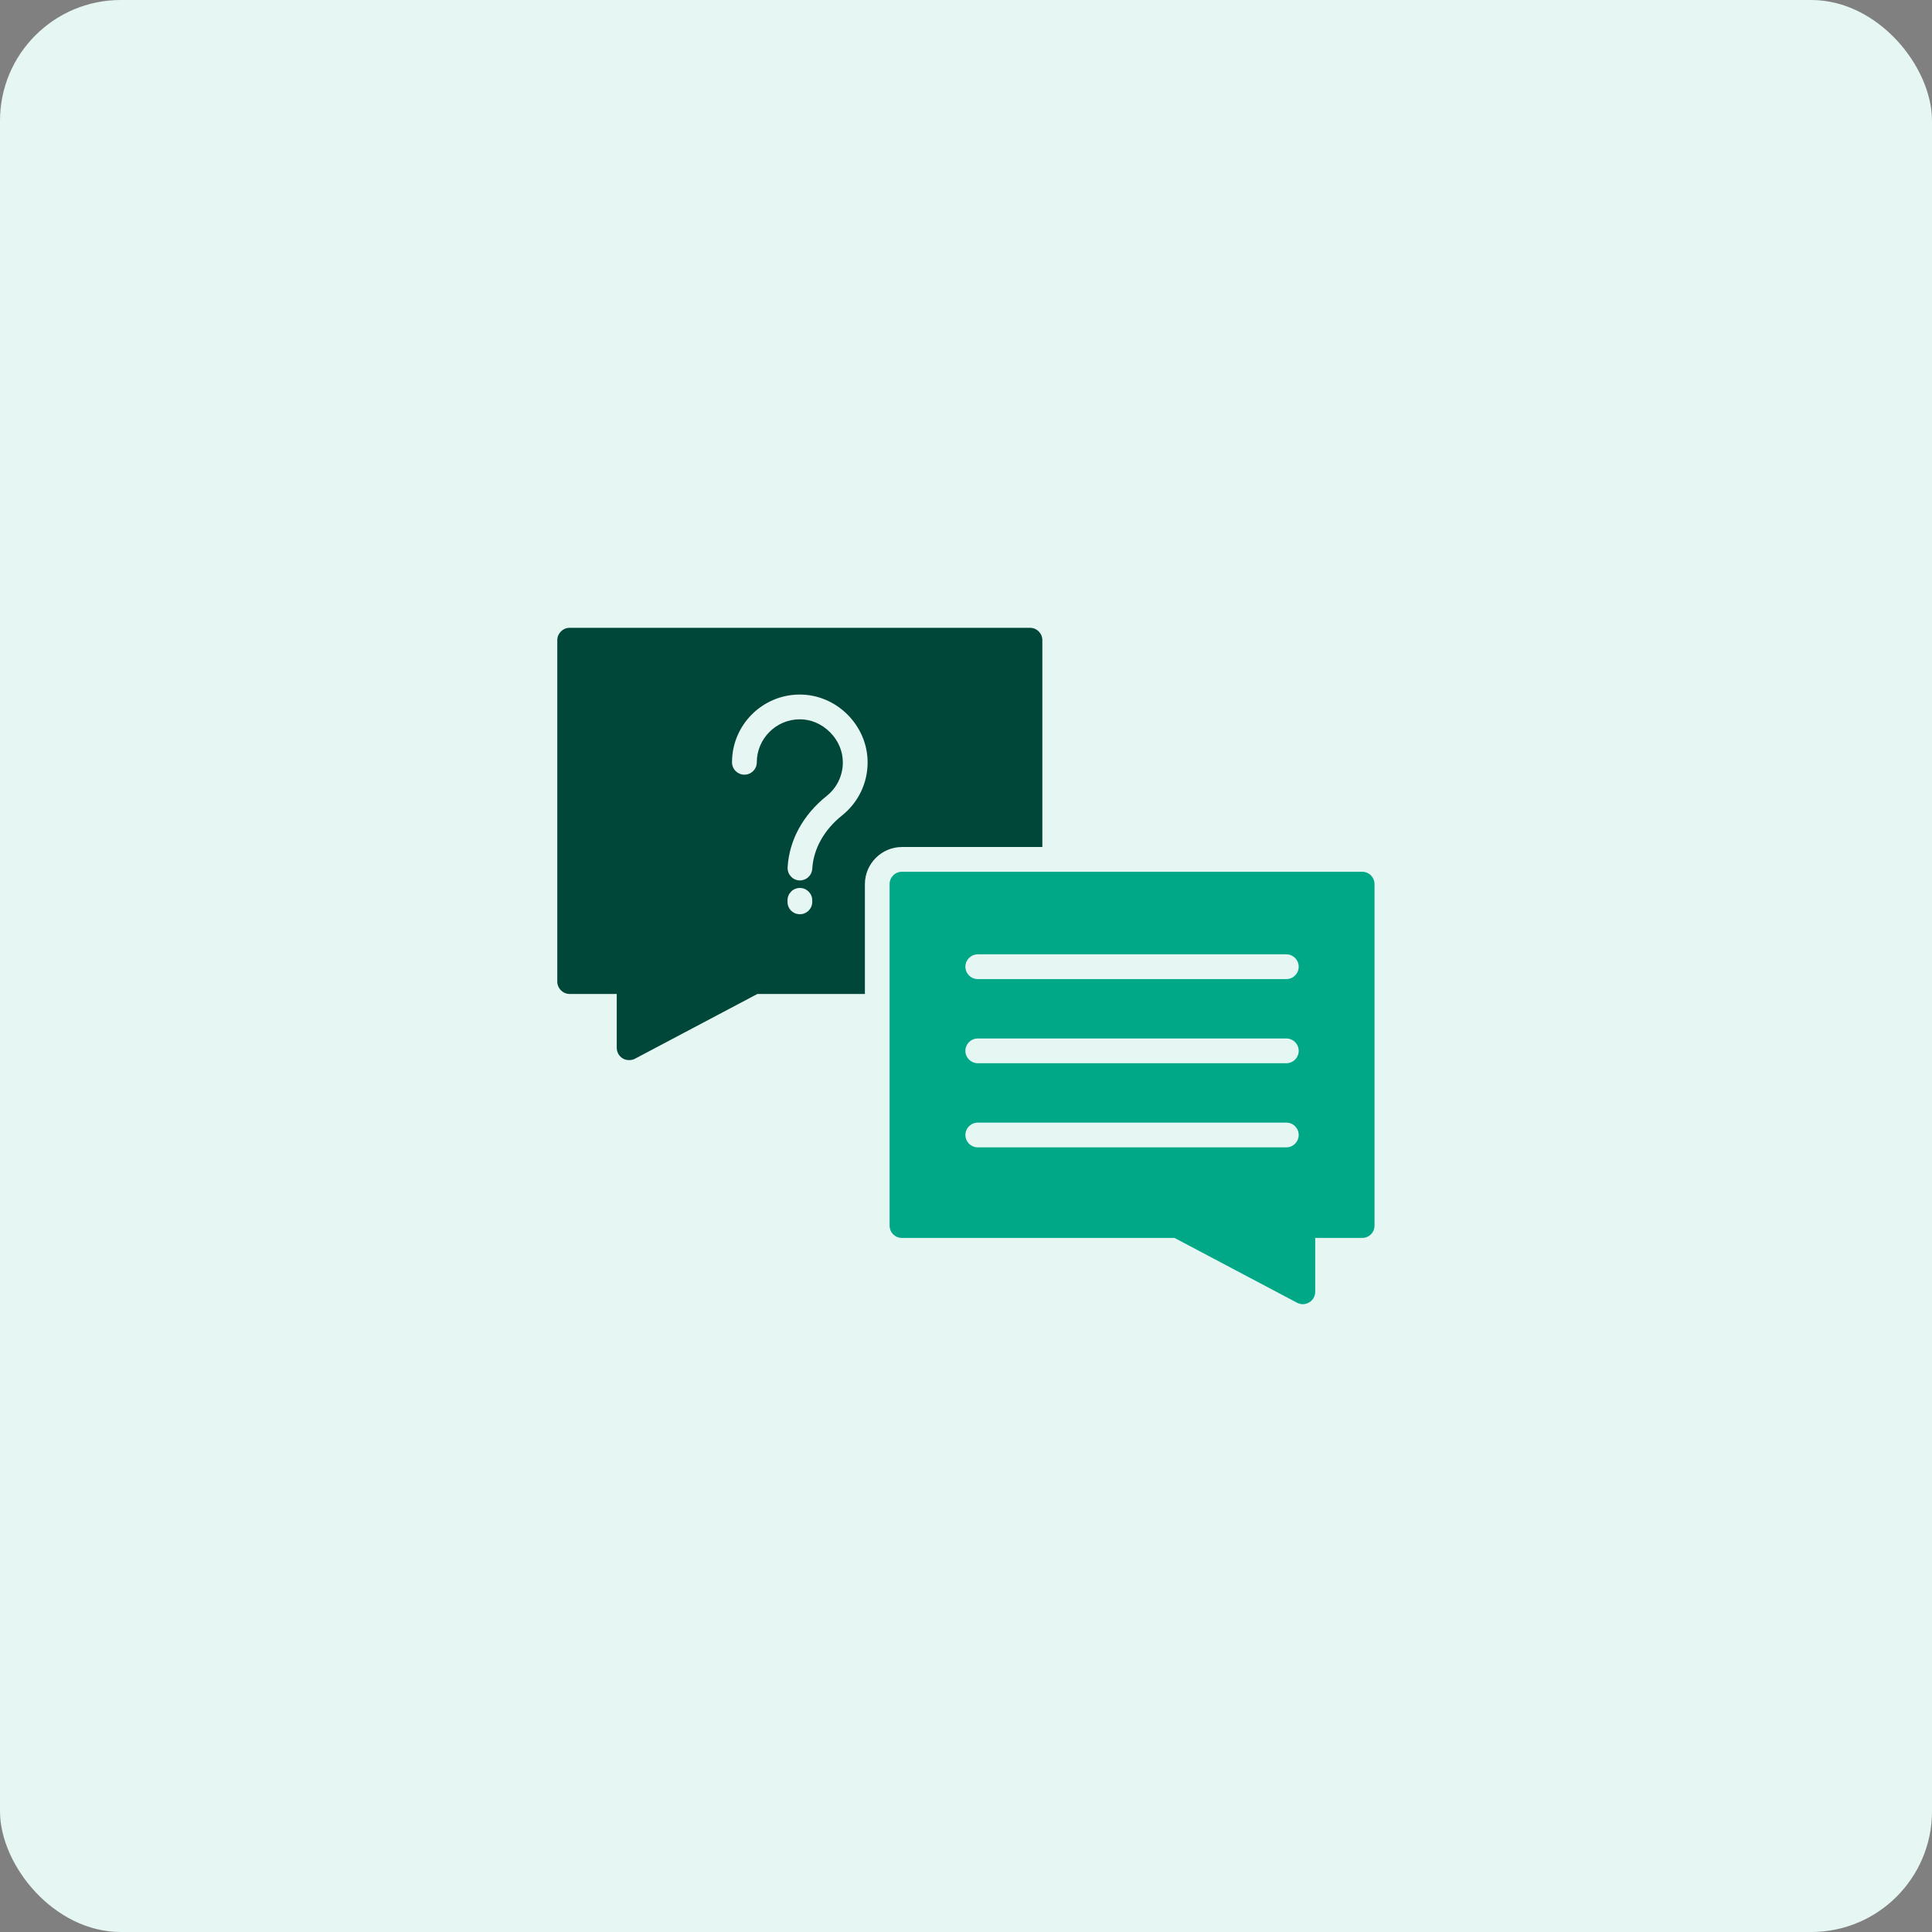
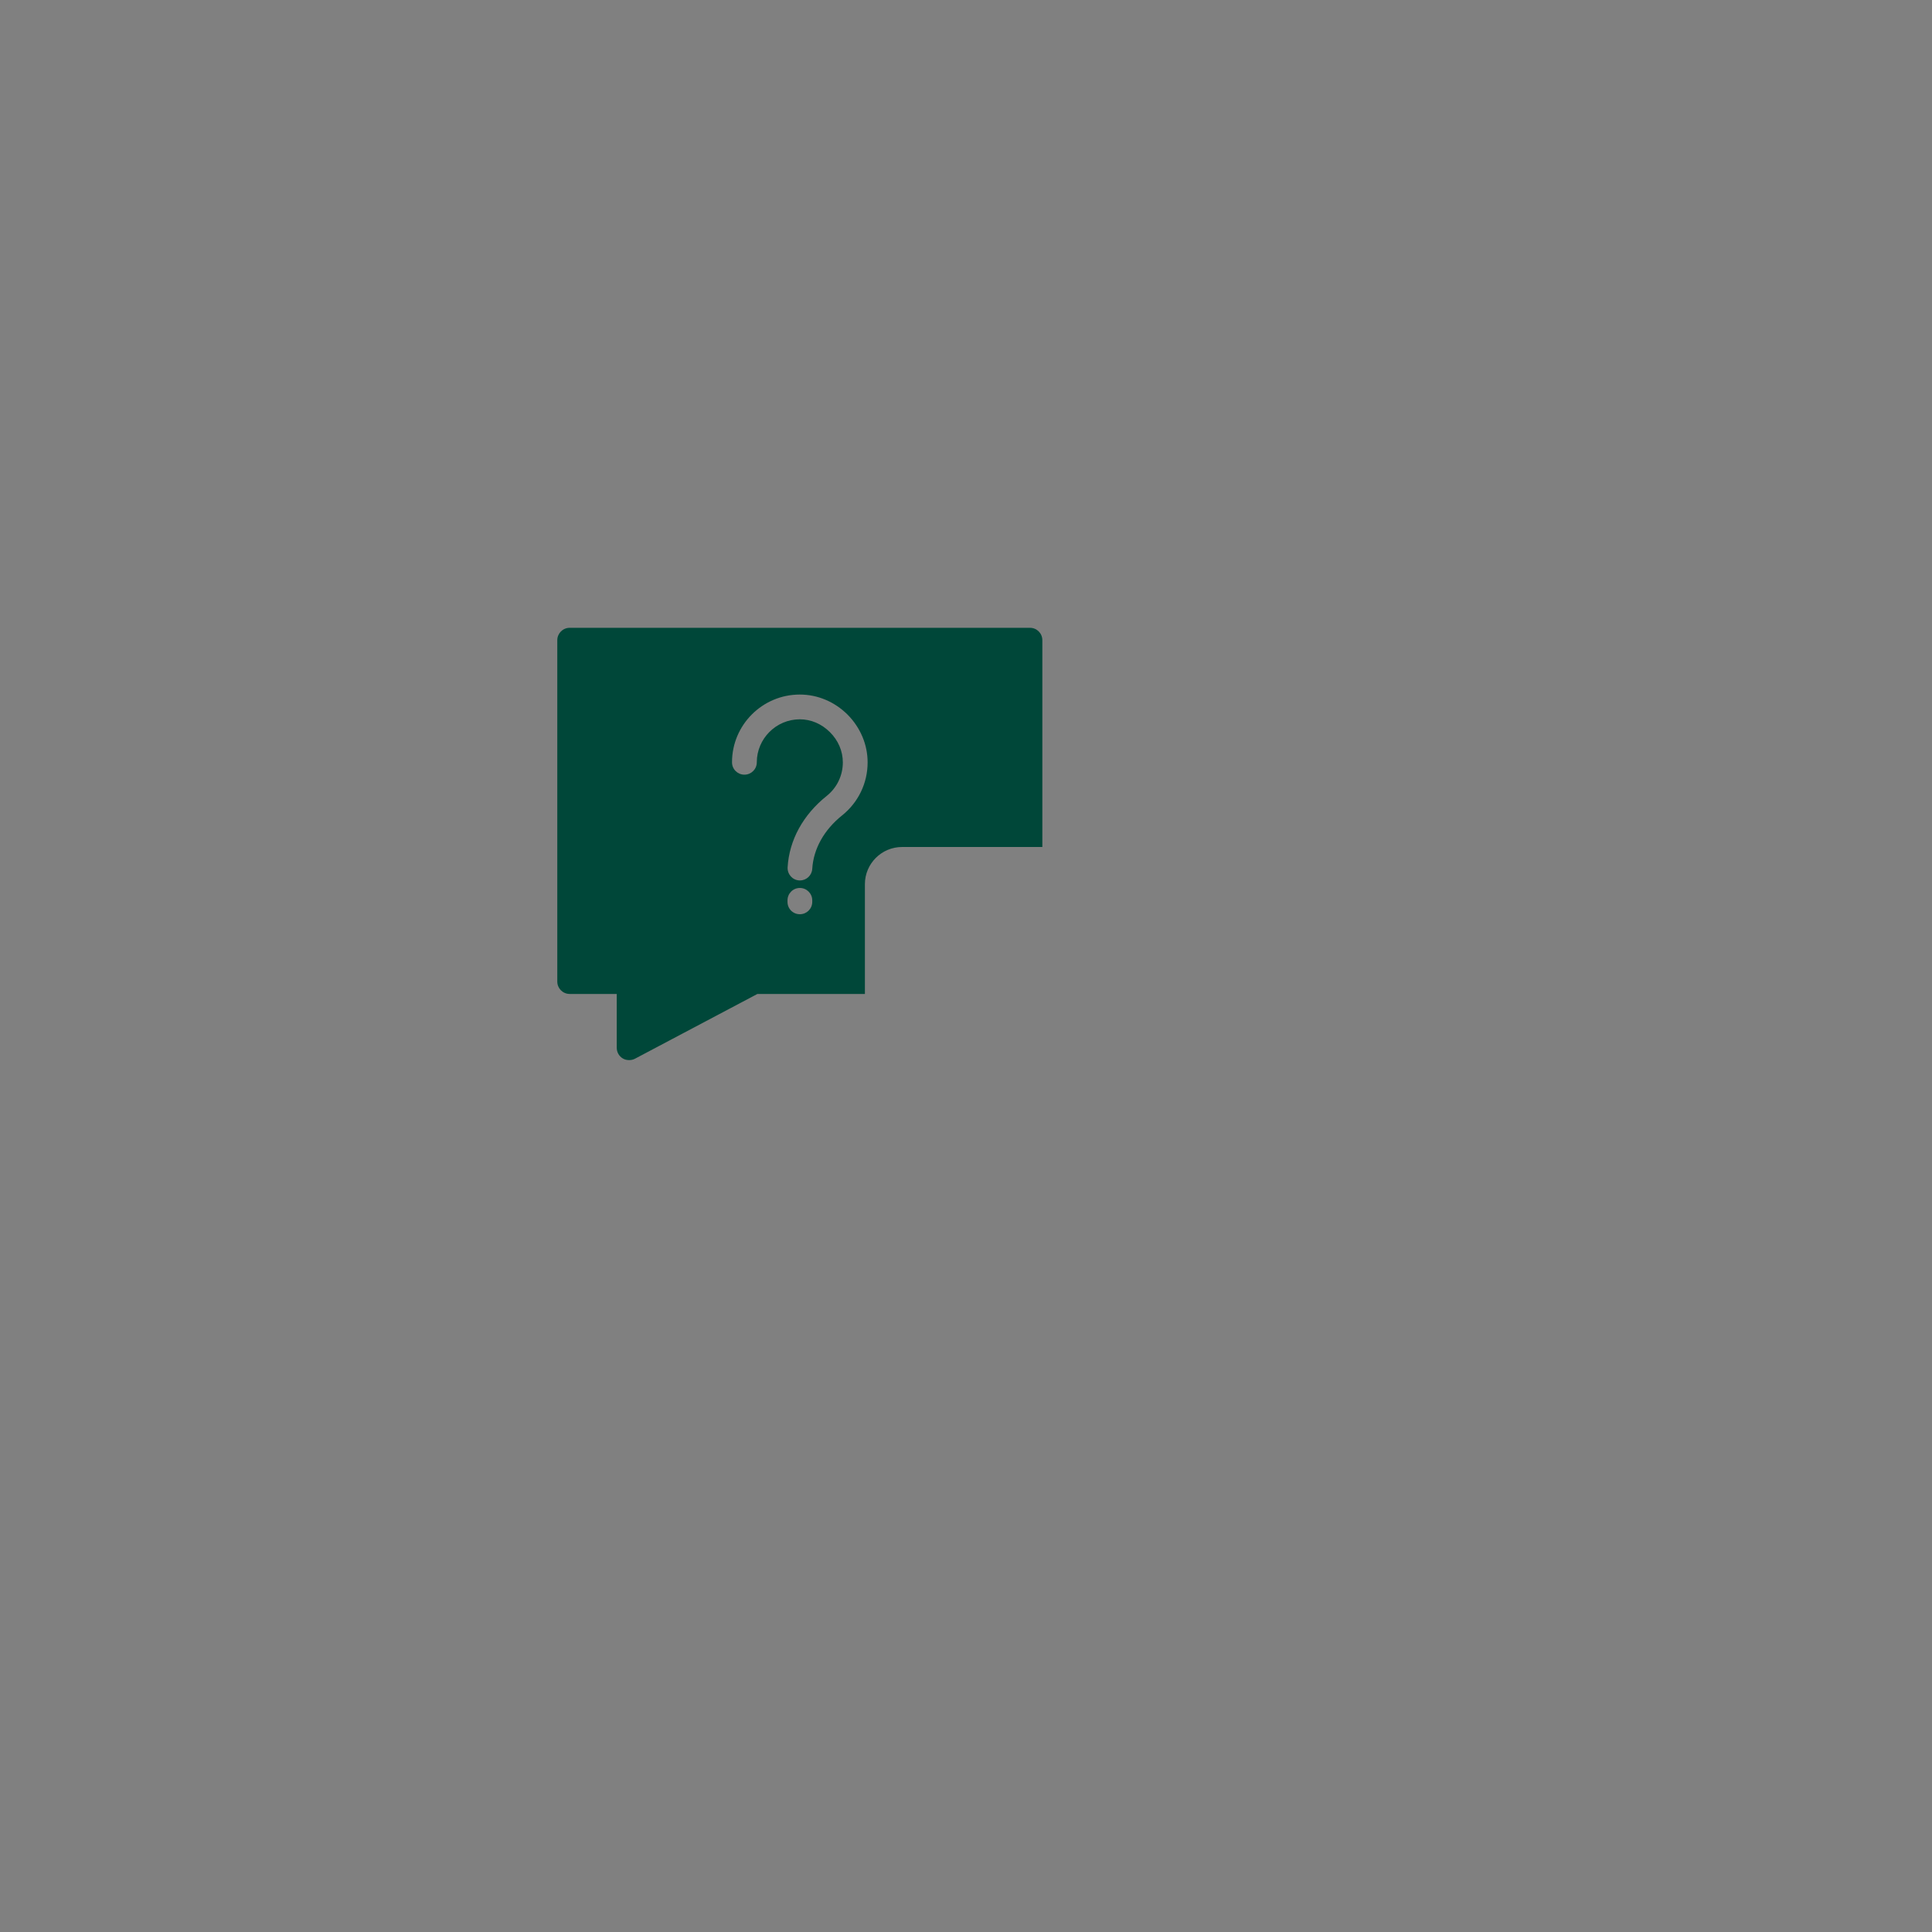
<svg xmlns="http://www.w3.org/2000/svg" width="64" height="64" viewBox="0 0 64 64" fill="none">
  <rect x="0" y="0" width="64" height="64" fill="#808080" stroke="none" />
-   <rect width="64" height="64" rx="4" fill="#E6F6F3" />
-   <path d="M45.123 28.878H29.879C29.649 28.878 29.469 29.063 29.469 29.289V40.598C29.469 40.828 29.649 41.008 29.879 41.008H38.908L42.965 43.154C43.026 43.187 43.092 43.203 43.158 43.203C43.231 43.203 43.305 43.182 43.371 43.142C43.494 43.068 43.568 42.936 43.568 42.793V41.008H45.123C45.353 41.008 45.533 40.828 45.533 40.598V29.289C45.533 29.063 45.353 28.878 45.123 28.878ZM42.611 38.008H32.391C32.164 38.008 31.98 37.825 31.98 37.598C31.98 37.371 32.164 37.188 32.391 37.188H42.611C42.838 37.188 43.021 37.371 43.021 37.598C43.021 37.825 42.838 38.008 42.611 38.008ZM42.611 35.221H32.391C32.164 35.221 31.98 35.038 31.98 34.811C31.98 34.584 32.164 34.401 32.391 34.401H42.611C42.838 34.401 43.021 34.584 43.021 34.811C43.021 35.038 42.838 35.221 42.611 35.221ZM42.611 32.434H32.391C32.164 32.434 31.98 32.25 31.98 32.023C31.98 31.797 32.164 31.613 32.391 31.613H42.611C42.838 31.613 43.021 31.797 43.021 32.023C43.021 32.25 42.838 32.434 42.611 32.434Z" fill="#00A888" />
  <path d="M34.529 28.058V21.207C34.529 20.982 34.349 20.797 34.119 20.797H18.871C18.645 20.797 18.461 20.982 18.461 21.207V32.516C18.461 32.742 18.645 32.926 18.871 32.926H20.43V34.707C20.43 34.85 20.504 34.986 20.627 35.06C20.692 35.101 20.766 35.117 20.84 35.117C20.906 35.117 20.971 35.105 21.033 35.072L25.09 32.926H28.651V29.288C28.651 28.611 29.204 28.058 29.881 28.058H34.529ZM26.907 29.875C26.907 30.104 26.723 30.285 26.497 30.285C26.267 30.285 26.087 30.104 26.087 29.875V29.825C26.087 29.6 26.267 29.415 26.497 29.415C26.723 29.415 26.907 29.6 26.907 29.825V29.875ZM27.896 27.011C27.301 27.487 26.948 28.115 26.907 28.78C26.895 28.997 26.714 29.165 26.501 29.165H26.477C26.247 29.153 26.079 28.956 26.091 28.73C26.144 27.828 26.604 26.991 27.383 26.368C27.724 26.097 27.92 25.69 27.92 25.256C27.92 24.883 27.769 24.529 27.494 24.255C27.219 23.98 26.866 23.828 26.497 23.828C26.103 23.828 25.746 23.988 25.488 24.247C25.23 24.505 25.07 24.862 25.07 25.251C25.07 25.482 24.885 25.662 24.659 25.662C24.434 25.662 24.249 25.482 24.249 25.251C24.249 24.012 25.258 23.008 26.493 23.008H26.497C27.084 23.008 27.646 23.245 28.076 23.672C28.503 24.103 28.741 24.665 28.741 25.256C28.741 25.941 28.433 26.581 27.896 27.011Z" fill="#004739" />
</svg>